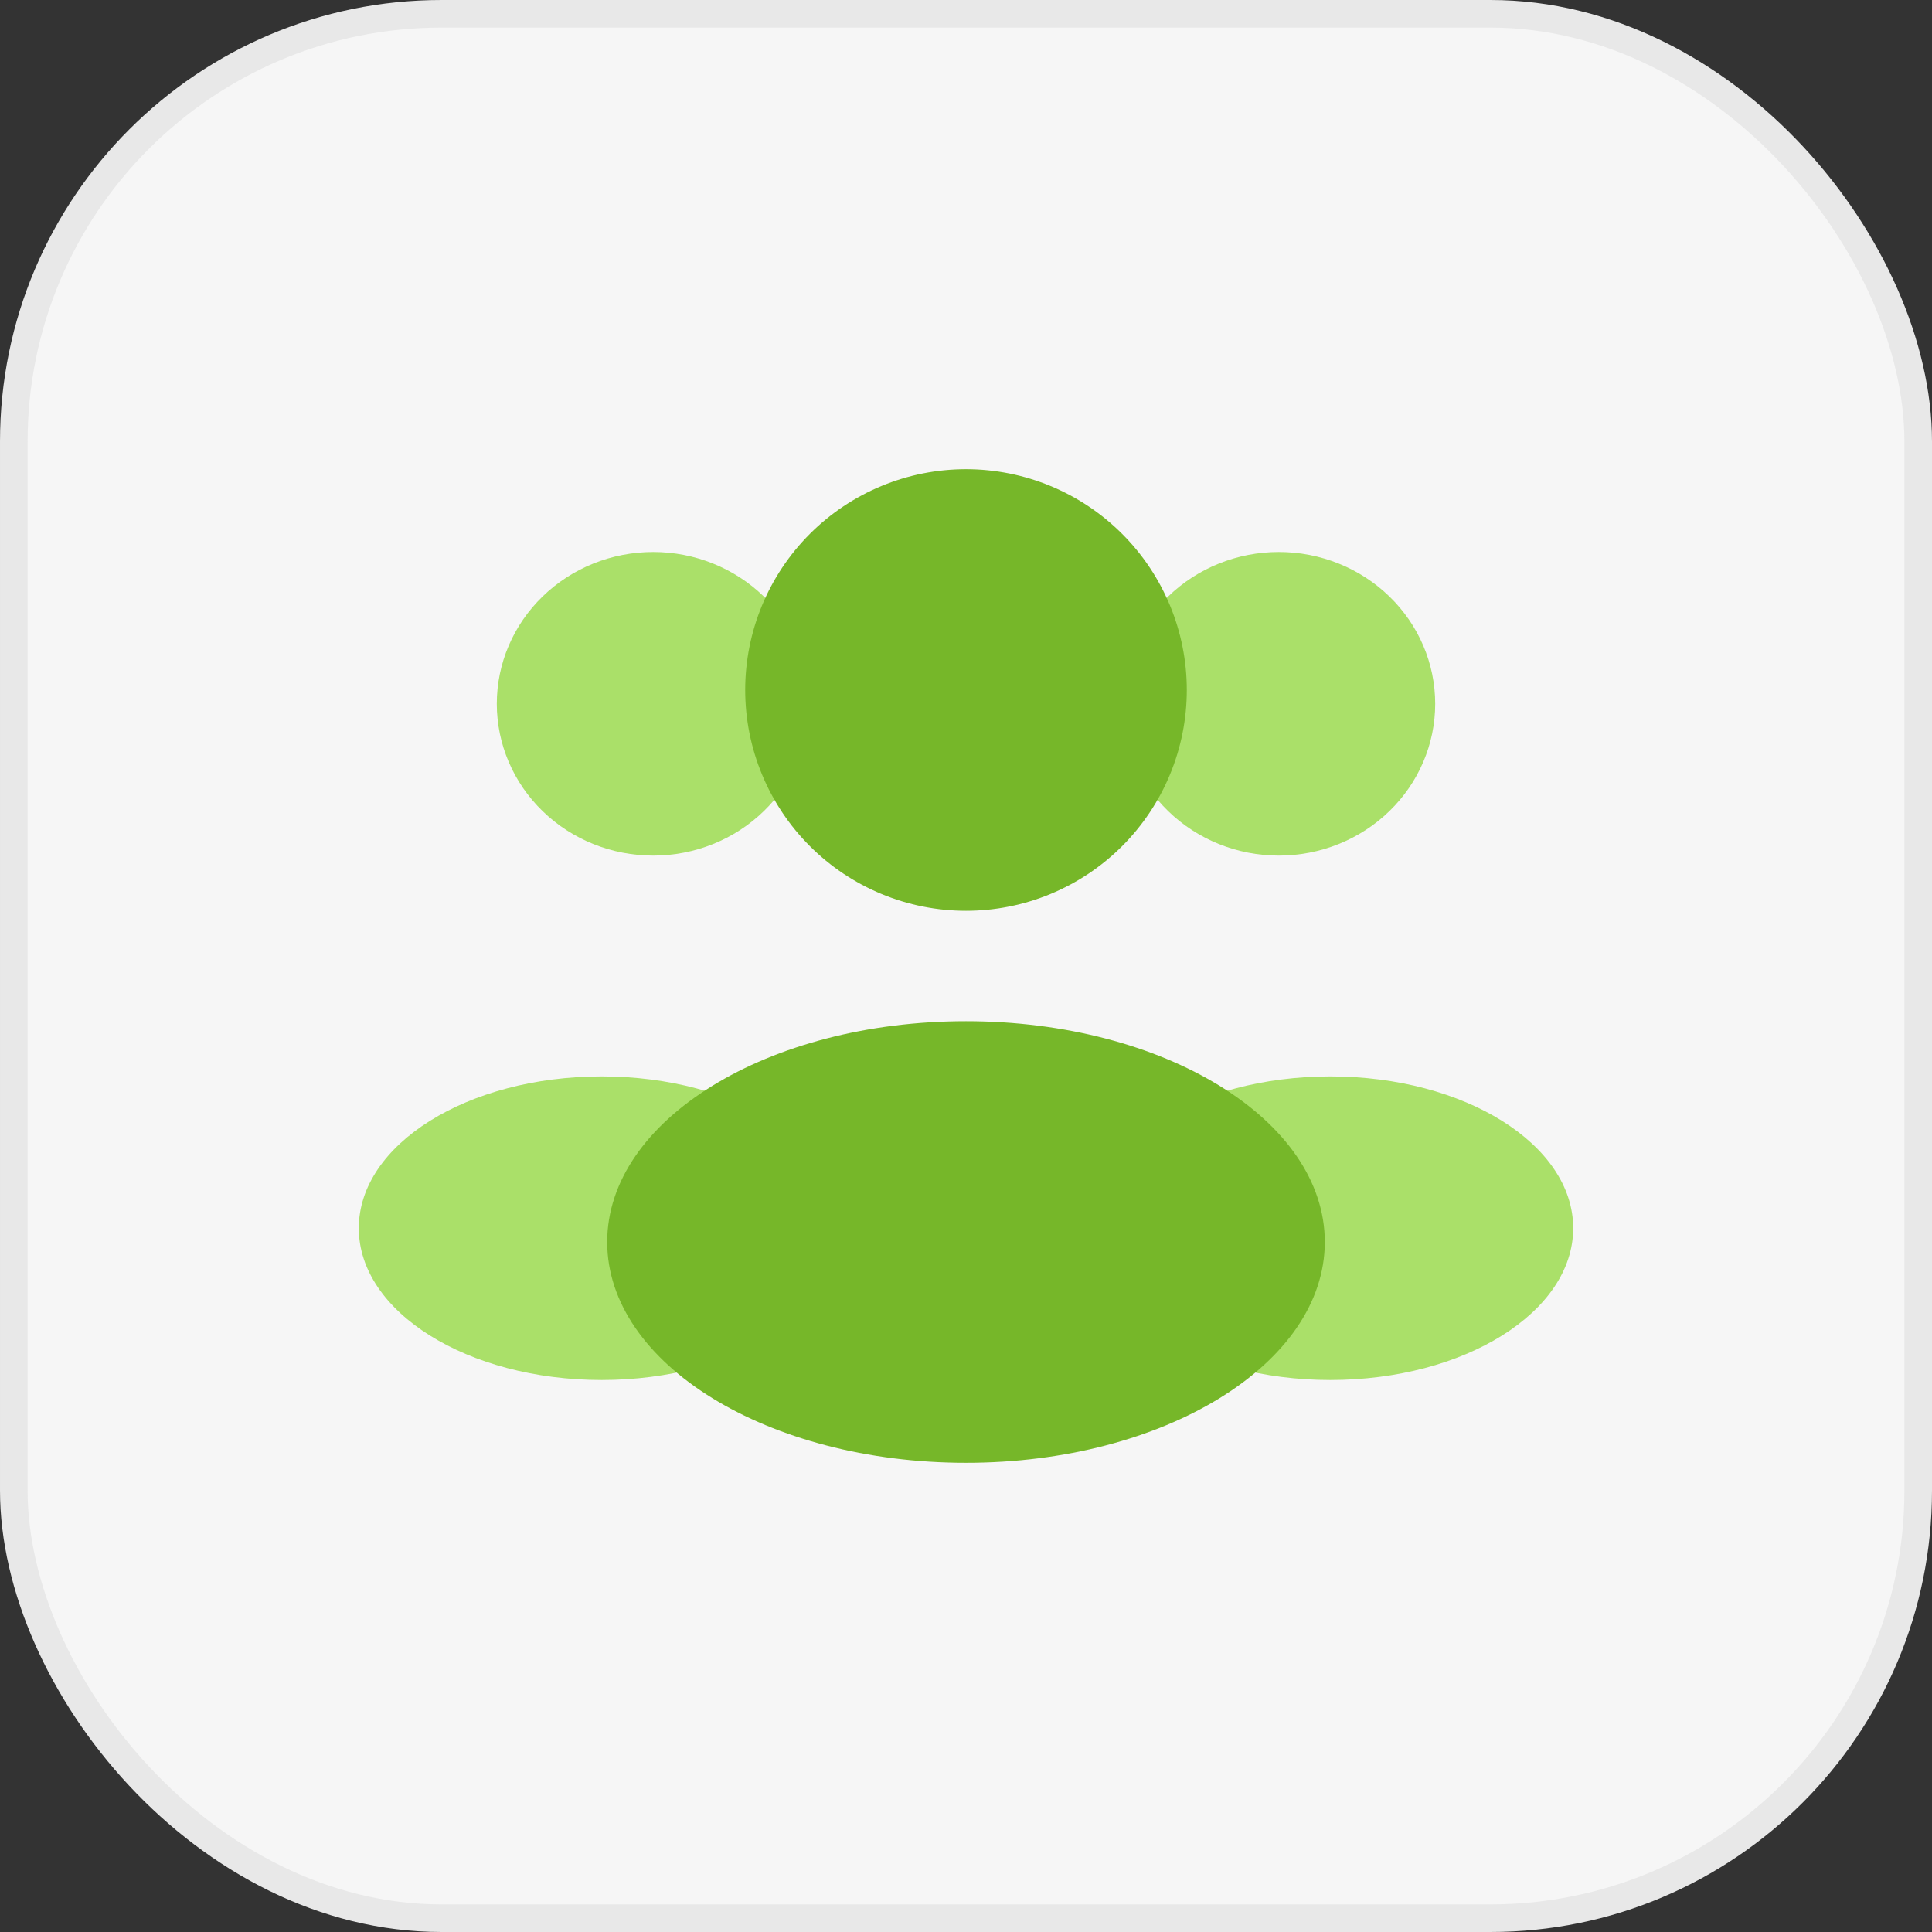
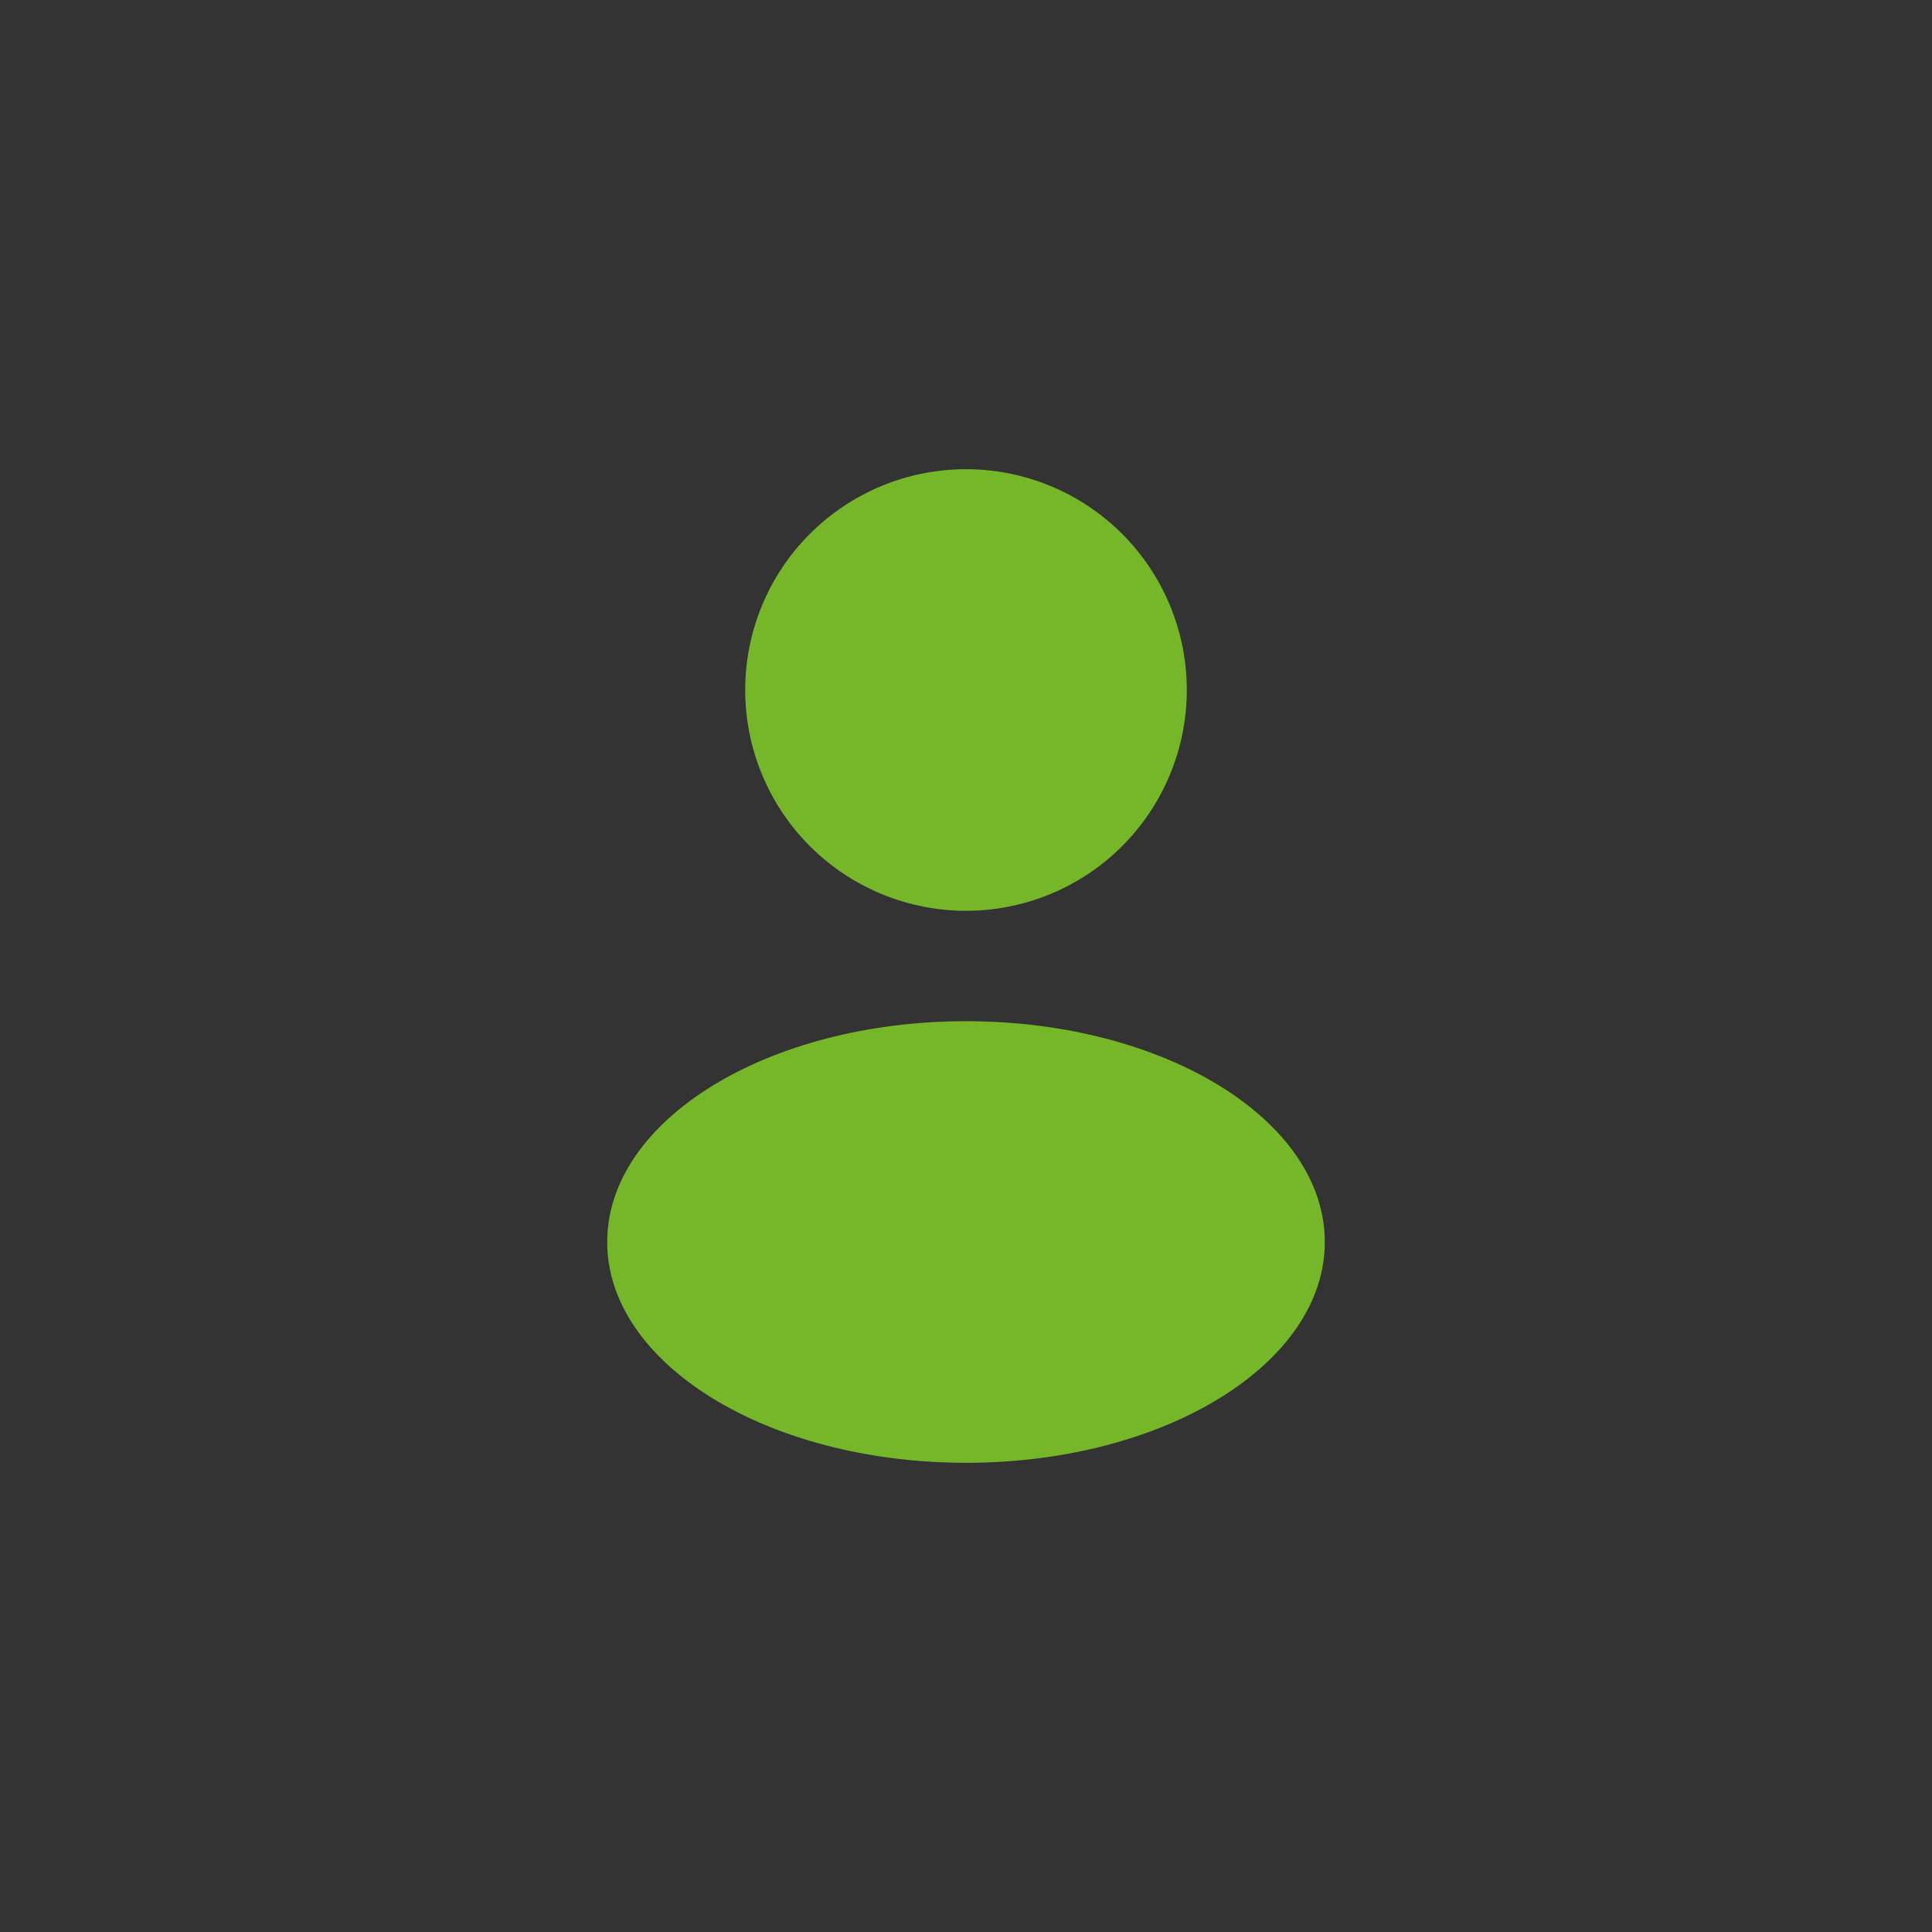
<svg xmlns="http://www.w3.org/2000/svg" width="70" height="70" viewBox="0 0 70 70" fill="none">
  <rect x="0" y="0" width="70" height="70" fill="#333333" stroke="none" />
-   <rect x="0.5" y="0.5" width="69" height="69" rx="15.5" fill="#F6F6F6" stroke="#E8E8E8" />
-   <path d="M52 25.5C52 26.959 51.403 28.358 50.34 29.389C49.278 30.421 47.836 31 46.333 31C44.83 31 43.389 30.421 42.326 29.389C41.264 28.358 40.667 26.959 40.667 25.5C40.667 24.041 41.264 22.642 42.326 21.611C43.389 20.579 44.83 20 46.333 20C47.836 20 49.278 20.579 50.34 21.611C51.403 22.642 52 24.041 52 25.5ZM18 25.5C18 26.959 18.597 28.358 19.66 29.389C20.722 30.421 22.164 31 23.667 31C25.17 31 26.611 30.421 27.674 29.389C28.736 28.358 29.333 26.959 29.333 25.5C29.333 24.041 28.736 22.642 27.674 21.611C26.611 20.579 25.17 20 23.667 20C22.164 20 20.722 20.579 19.66 21.611C18.597 22.642 18 24.041 18 25.5Z" fill="#AAE069" />
-   <path d="M57 44.5C57 47.536 53.062 50 48.2 50C43.338 50 39.4 47.536 39.4 44.5C39.4 41.464 43.338 39 48.2 39C53.062 39 57 41.464 57 44.5ZM13 44.5C13 47.536 16.938 50 21.8 50C26.662 50 30.6 47.536 30.6 44.5C30.6 41.464 26.662 39 21.8 39C16.938 39 13 41.464 13 44.5Z" fill="#AAE069" />
  <path d="M43 25C43 26.051 42.793 27.091 42.391 28.061C41.989 29.032 41.4 29.914 40.657 30.657C39.914 31.4 39.032 31.989 38.062 32.391C37.091 32.793 36.051 33 35 33C33.949 33 32.909 32.793 31.939 32.391C30.968 31.989 30.086 31.4 29.343 30.657C28.6 29.914 28.011 29.032 27.609 28.061C27.207 27.091 27 26.051 27 25C27 22.878 27.843 20.843 29.343 19.343C30.843 17.843 32.878 17 35 17C37.122 17 39.157 17.843 40.657 19.343C42.157 20.843 43 22.878 43 25Z" fill="#76B729" />
  <path d="M48 45C48 49.418 42.18 53 35 53C27.82 53 22 49.418 22 45C22 40.582 27.82 37 35 37C42.18 37 48 40.582 48 45Z" fill="#76B729" />
</svg>